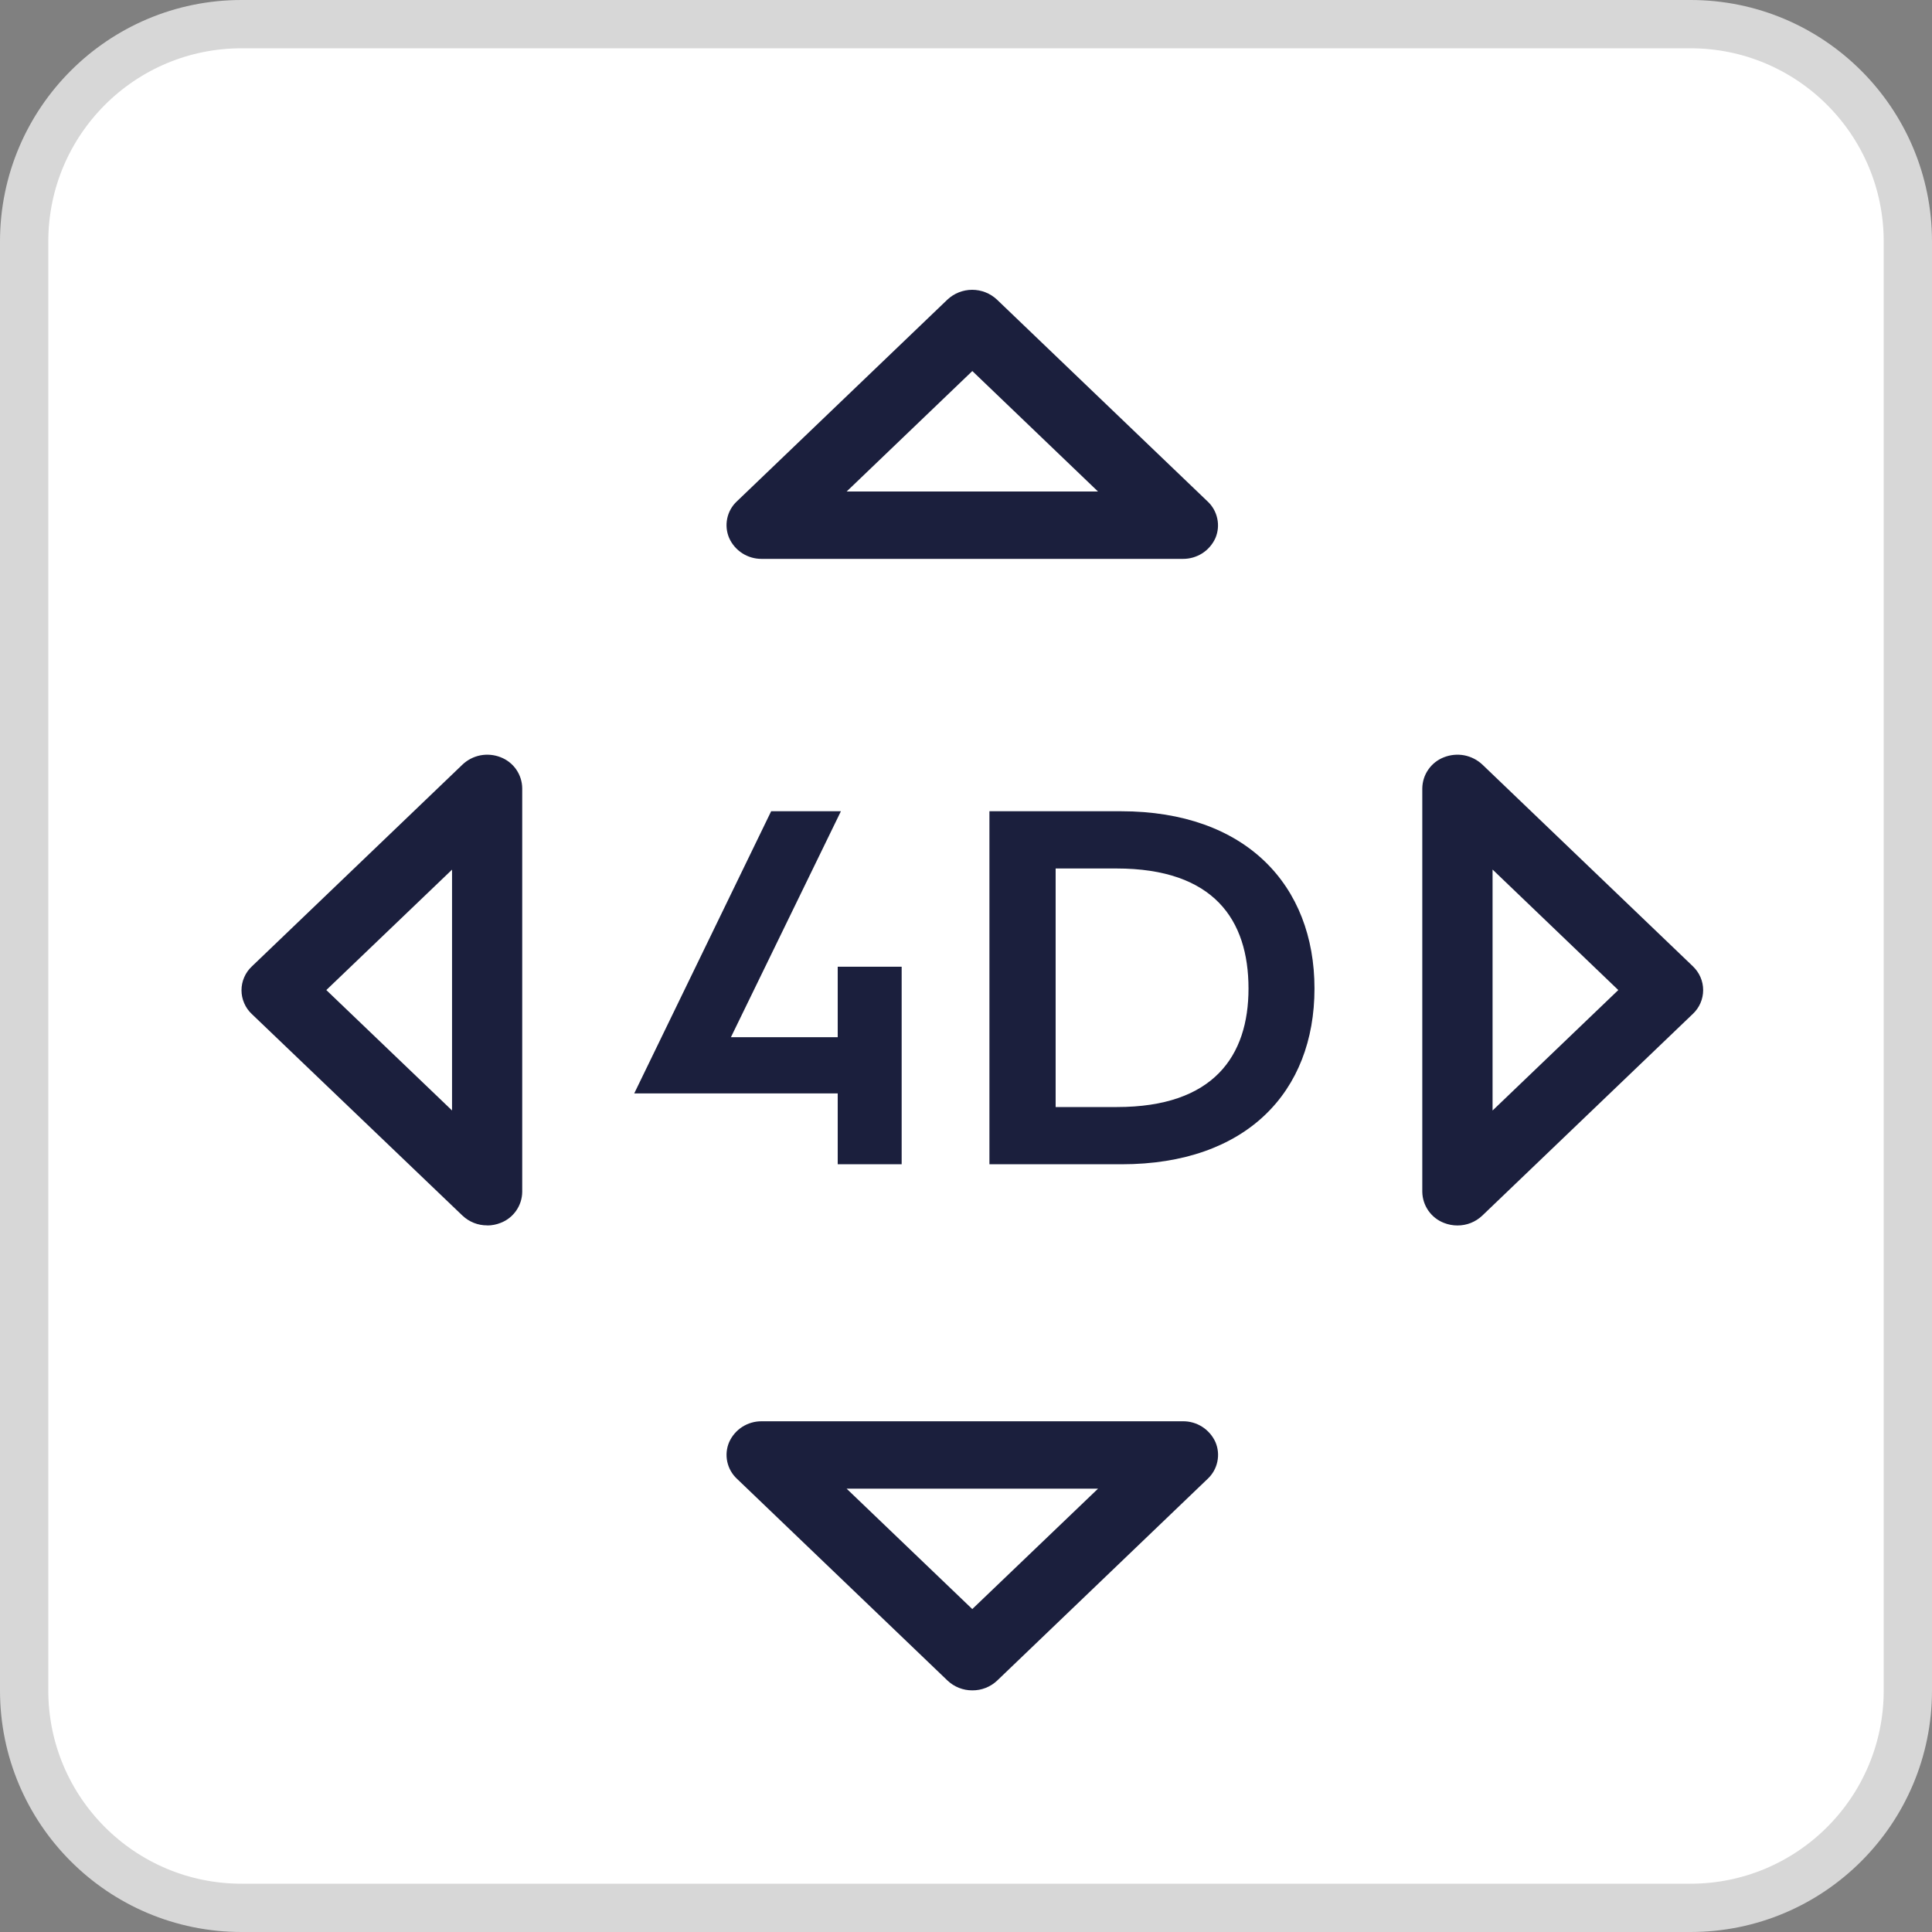
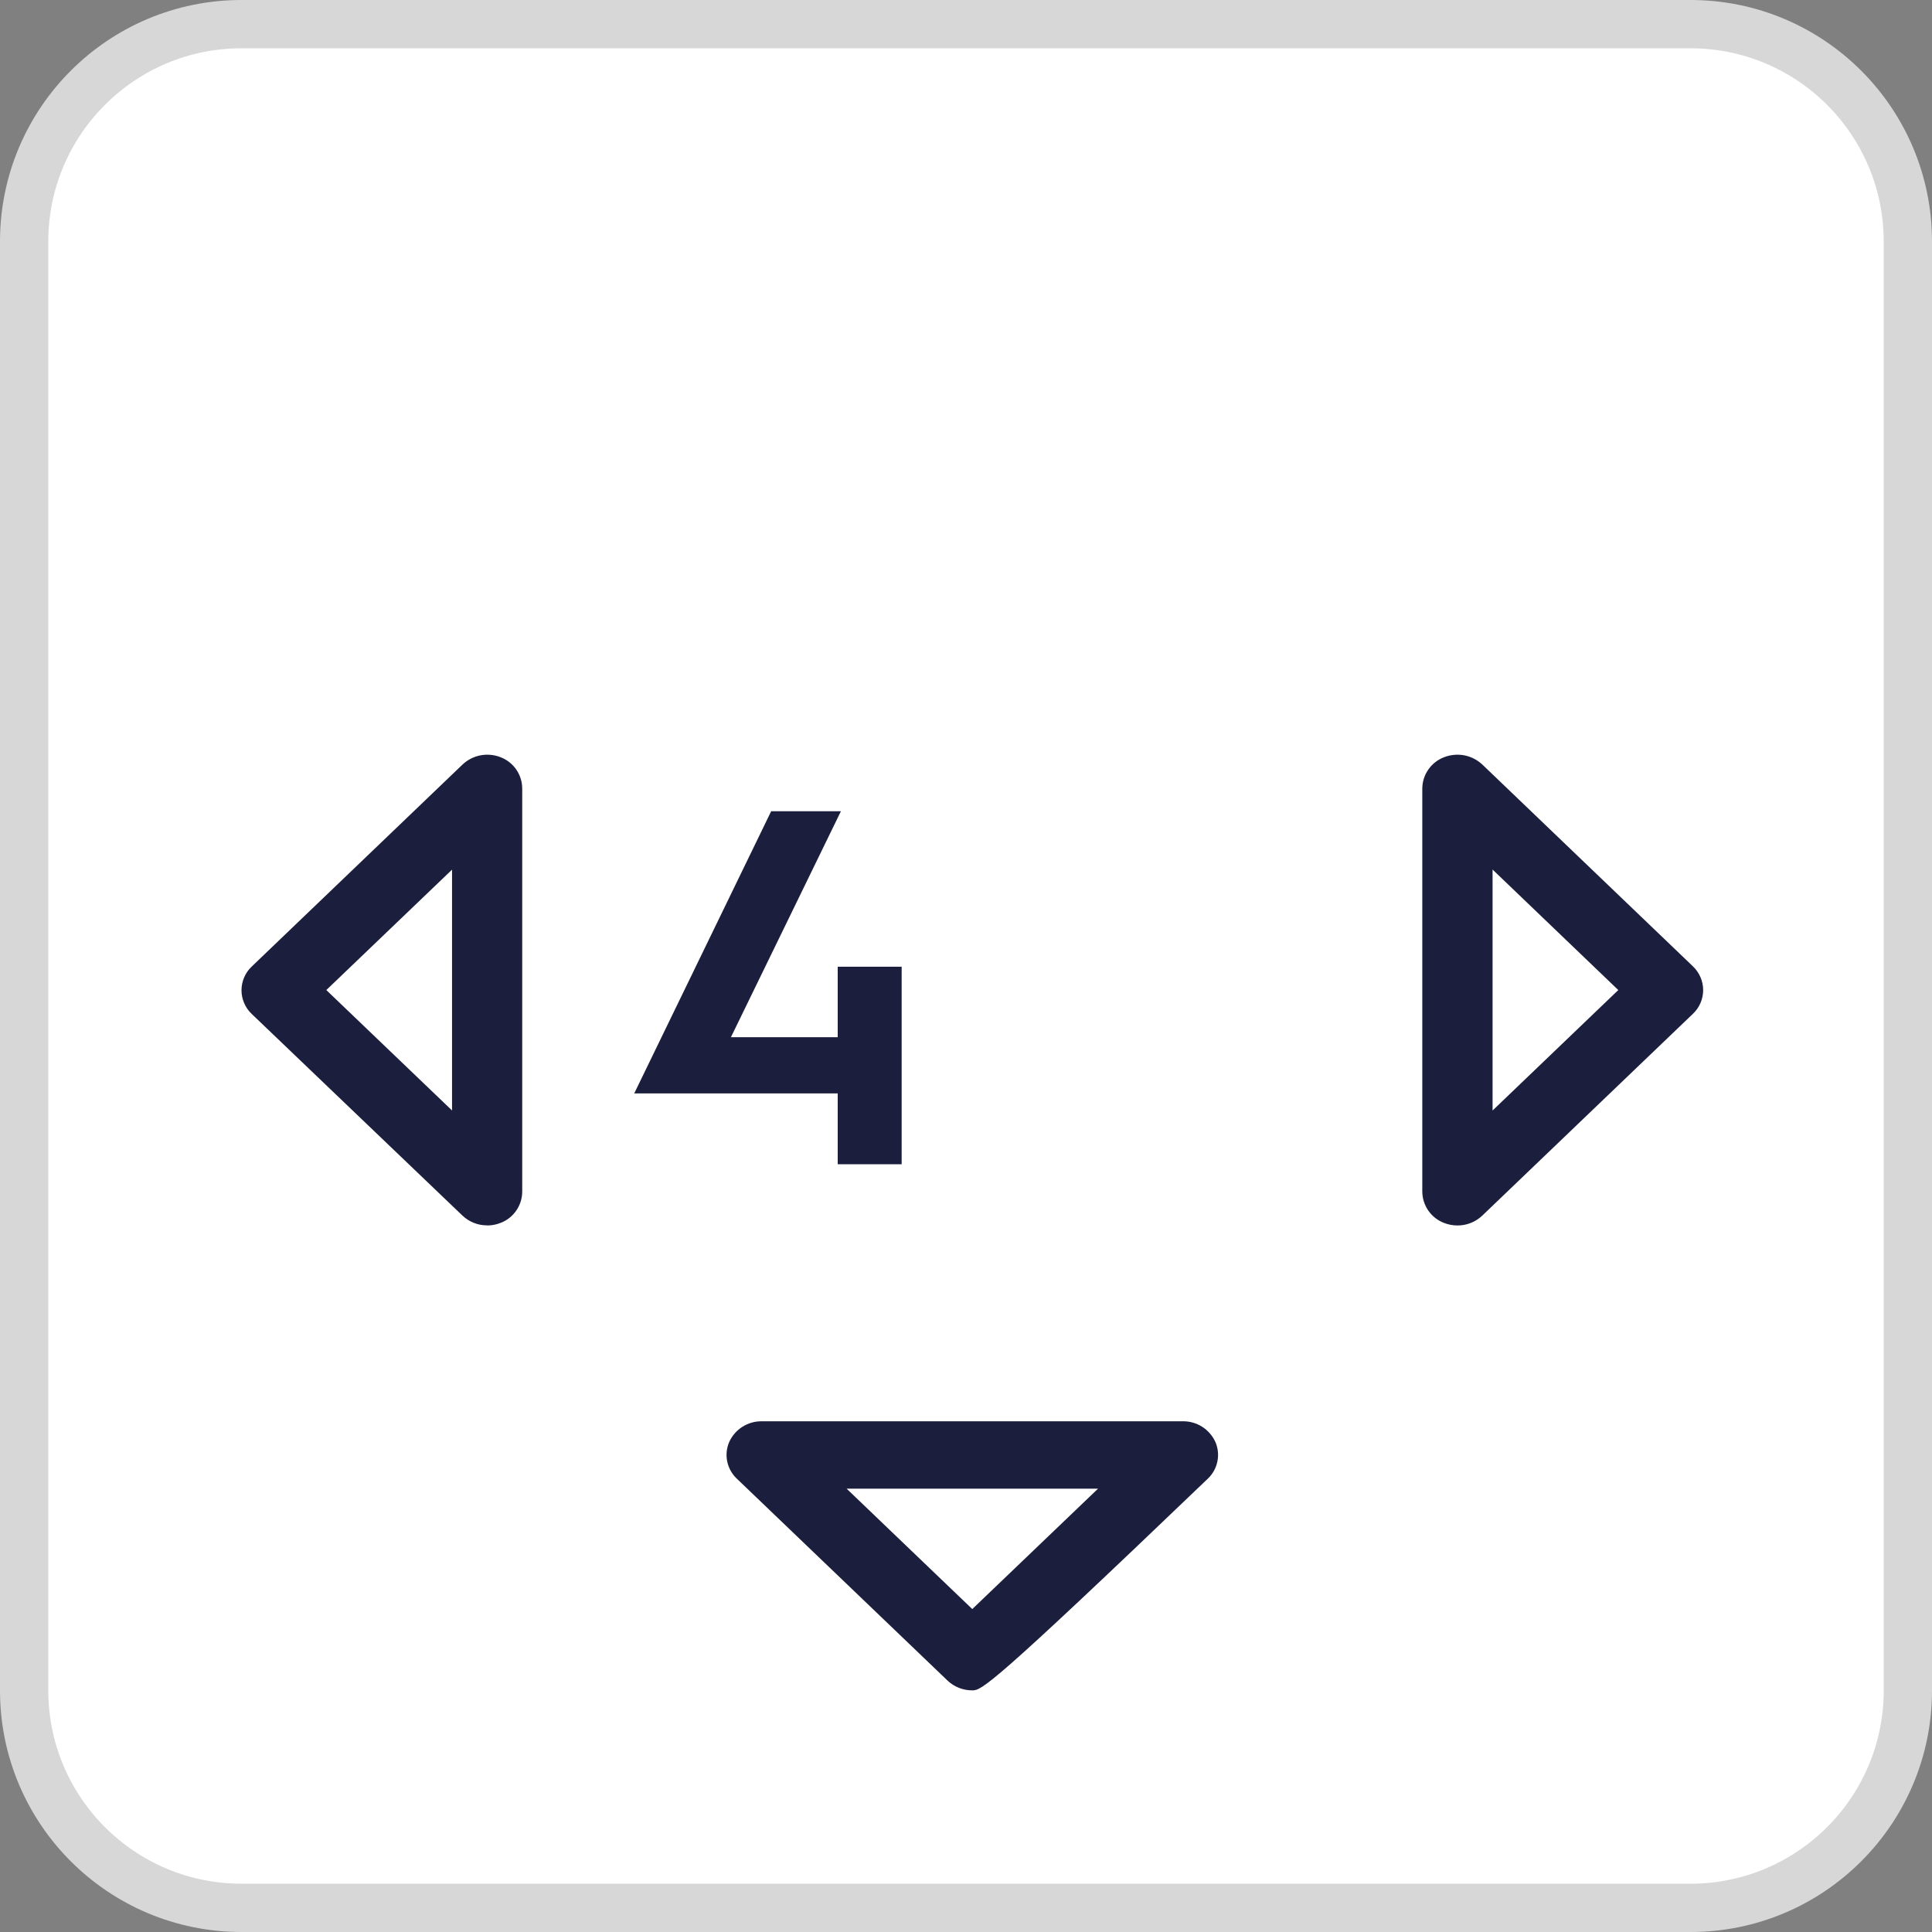
<svg xmlns="http://www.w3.org/2000/svg" width="40" height="40" viewBox="0 0 40 40" fill="none">
  <rect x="0" y="0" width="40" height="40" fill="#808080" stroke="none" />
  <g clip-path="url(#clip0_8490_1006)">
    <path d="M35 0.5H5C2.515 0.5 0.5 2.515 0.5 5V35C0.5 37.485 2.515 39.5 5 39.5H35C37.485 39.5 39.5 37.485 39.5 35V5C39.5 2.515 37.485 0.5 35 0.5Z" fill="white" />
    <path d="M35 0.5H5C2.515 0.5 0.5 2.515 0.5 5V35C0.5 37.485 2.515 39.5 5 39.5H35C37.485 39.5 39.5 37.485 39.5 35V5C39.5 2.515 37.485 0.5 35 0.5Z" stroke="#D7D7D7" />
-     <path d="M17.528 10.176H22.733L20.131 7.682L17.529 10.176M24.49 11.571H15.771C15.629 11.572 15.489 11.532 15.37 11.456C15.25 11.379 15.155 11.27 15.097 11.14C15.042 11.013 15.028 10.872 15.056 10.736C15.084 10.6 15.153 10.476 15.255 10.381L19.614 6.204C19.753 6.073 19.937 6 20.128 6C20.319 6 20.503 6.073 20.642 6.204L25.001 10.381C25.103 10.475 25.173 10.599 25.202 10.735C25.232 10.871 25.218 11.012 25.164 11.14C25.105 11.27 25.011 11.379 24.891 11.456C24.771 11.532 24.632 11.572 24.49 11.571H24.49Z" fill="#1B1F3D" />
    <path d="M6.756 20.498L9.359 22.991V18.005L6.756 20.498ZM10.088 25.37C9.896 25.372 9.712 25.298 9.573 25.166L5.213 20.994C5.146 20.931 5.092 20.855 5.056 20.77C5.019 20.686 5 20.594 5 20.502C5 20.41 5.019 20.318 5.056 20.234C5.092 20.149 5.146 20.073 5.213 20.01L9.572 15.833C9.675 15.734 9.804 15.667 9.944 15.639C10.085 15.612 10.23 15.625 10.363 15.677C10.494 15.727 10.607 15.815 10.687 15.93C10.767 16.045 10.811 16.182 10.812 16.322V24.675C10.811 24.815 10.767 24.951 10.687 25.066C10.607 25.181 10.494 25.27 10.363 25.319C10.275 25.354 10.181 25.372 10.086 25.372L10.088 25.37Z" fill="#1B1F3D" />
-     <path d="M17.528 30.821L20.13 33.314L22.734 30.821H17.528ZM20.13 34.997C19.939 34.998 19.755 34.925 19.617 34.794L15.257 30.616C15.156 30.522 15.086 30.398 15.057 30.262C15.028 30.125 15.042 29.984 15.097 29.856C15.155 29.727 15.25 29.617 15.369 29.541C15.489 29.465 15.627 29.425 15.769 29.426H24.489C24.631 29.424 24.77 29.464 24.89 29.54C25.01 29.617 25.105 29.726 25.164 29.856C25.219 29.984 25.233 30.125 25.204 30.261C25.176 30.397 25.106 30.521 25.005 30.616L20.646 34.794C20.507 34.926 20.322 34.999 20.13 34.997Z" fill="#1B1F3D" />
+     <path d="M17.528 30.821L20.13 33.314L22.734 30.821H17.528ZM20.13 34.997C19.939 34.998 19.755 34.925 19.617 34.794L15.257 30.616C15.156 30.522 15.086 30.398 15.057 30.262C15.028 30.125 15.042 29.984 15.097 29.856C15.155 29.727 15.25 29.617 15.369 29.541C15.489 29.465 15.627 29.425 15.769 29.426H24.489C24.631 29.424 24.77 29.464 24.89 29.54C25.01 29.617 25.105 29.726 25.164 29.856C25.219 29.984 25.233 30.125 25.204 30.261C25.176 30.397 25.106 30.521 25.005 30.616C20.507 34.926 20.322 34.999 20.13 34.997Z" fill="#1B1F3D" />
    <path d="M30.902 18.005V22.992L33.505 20.498L30.902 18.003M30.174 25.372C30.079 25.372 29.985 25.354 29.896 25.319C29.766 25.269 29.653 25.181 29.573 25.066C29.493 24.951 29.449 24.815 29.447 24.675V16.323C29.449 16.182 29.492 16.046 29.573 15.931C29.653 15.816 29.766 15.728 29.896 15.678C30.029 15.626 30.174 15.612 30.315 15.638C30.455 15.665 30.585 15.731 30.689 15.828L35.048 20.005C35.115 20.069 35.169 20.145 35.206 20.23C35.243 20.315 35.262 20.406 35.262 20.499C35.262 20.591 35.243 20.683 35.206 20.768C35.169 20.853 35.115 20.929 35.048 20.992L30.689 25.168C30.55 25.3 30.366 25.373 30.174 25.372Z" fill="#1B1F3D" />
    <path d="M15.966 16.796H17.41L15.133 21.474H17.344V20.015H18.668V24.105H17.344V22.638H13.131L15.966 16.796Z" fill="#1B1F3D" />
-     <path d="M23.125 22.92C25.128 22.92 25.849 21.861 25.849 20.467C25.849 19.041 25.128 17.981 23.115 17.981H21.856V22.92H23.125ZM20.485 16.796H23.209C25.793 16.796 27.215 18.328 27.215 20.467C27.215 22.606 25.803 24.105 23.221 24.105H20.485V16.796Z" fill="#1B1F3D" />
  </g>
  <defs>
    <clipPath id="clip0_8490_1006">
      <rect width="40" height="40" fill="white" />
    </clipPath>
  </defs>
</svg>